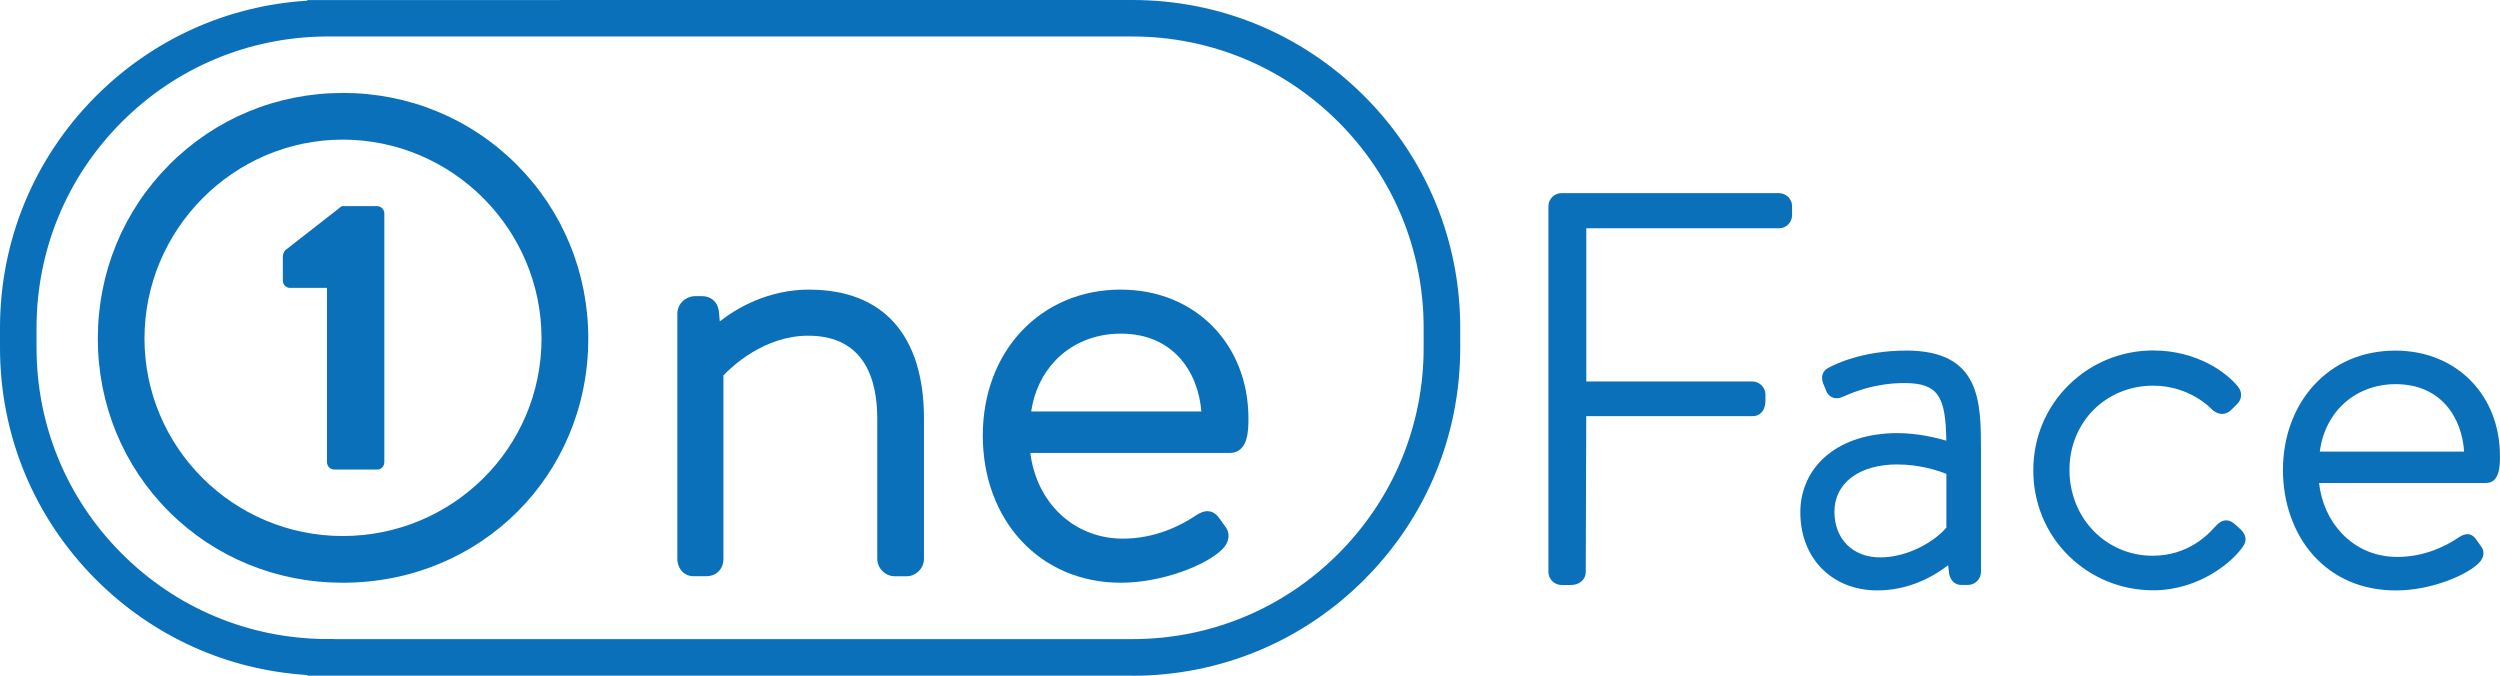
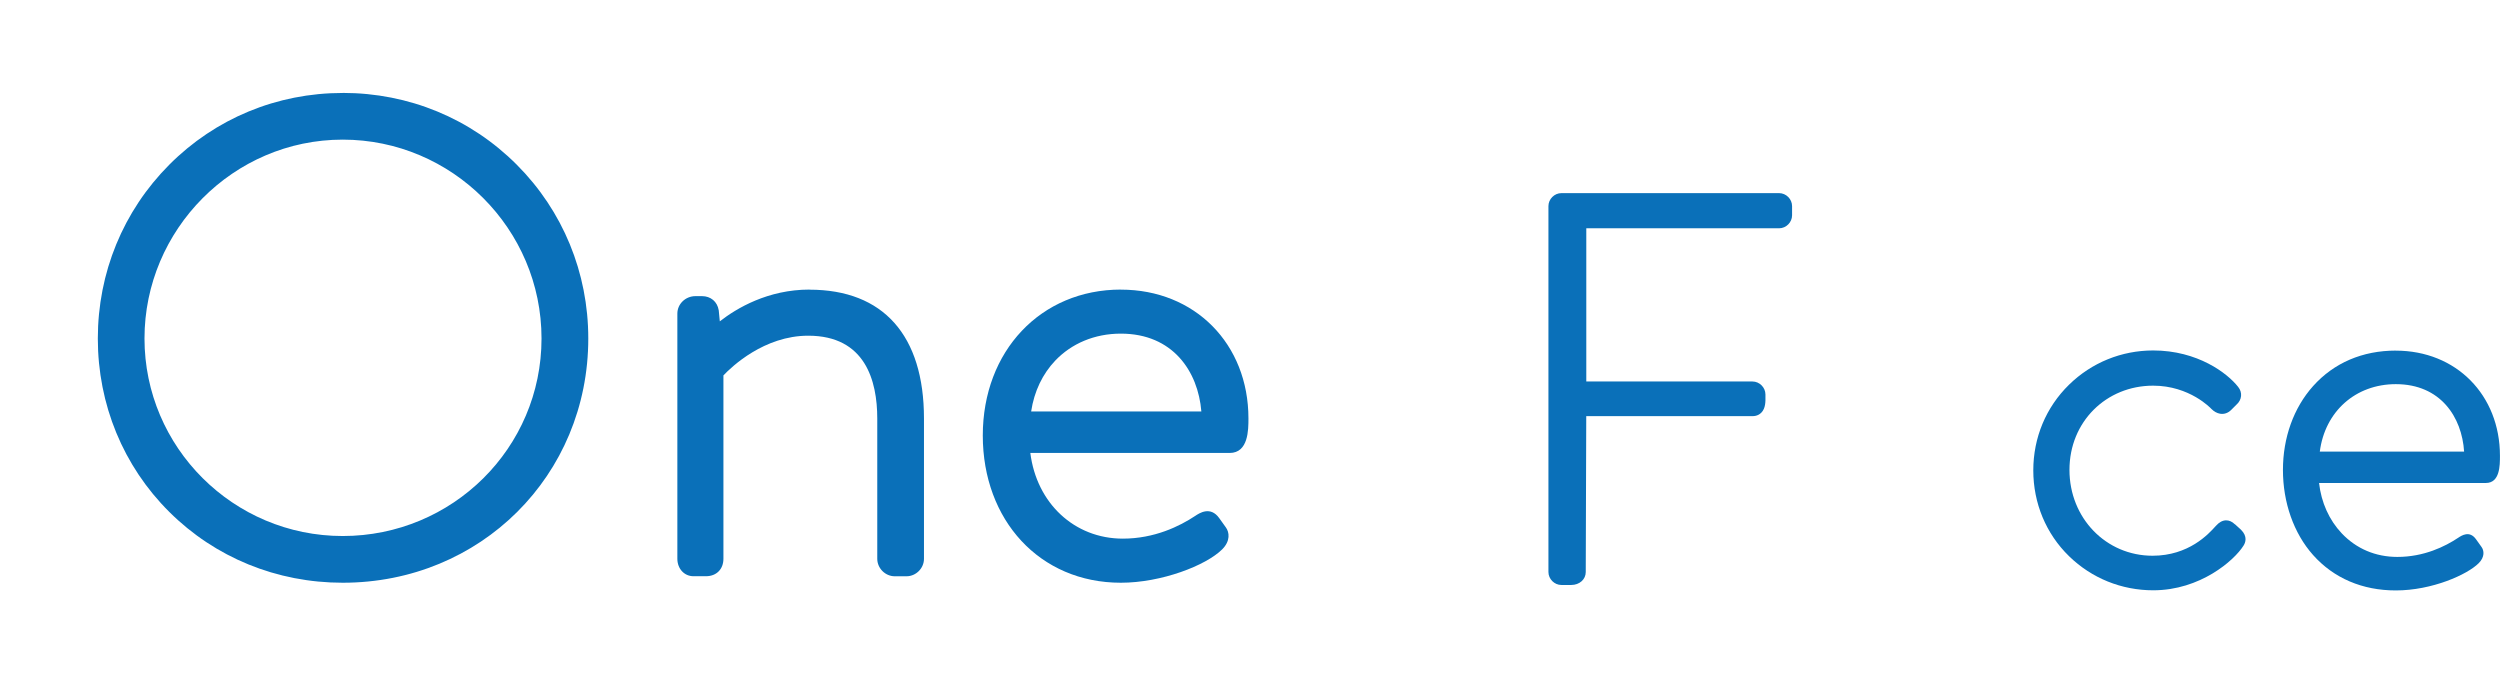
<svg xmlns="http://www.w3.org/2000/svg" id="Camada_2" data-name="Camada 2" viewBox="0 0 545.36 147.4">
  <defs>
    <style>      .cls-1 {        fill: #0a70b9;        stroke-width: 0px;      }    </style>
  </defs>
  <g id="Camada_1-2" data-name="Camada 1">
    <g>
-       <path class="cls-1" d="m247,147.4H67.03v-.15c-17.5-1.08-33.8-8.45-46.26-20.99C7.38,112.78,0,94.88,0,75.86v-4.33c0-19.01,7.38-36.91,20.77-50.4C33.23,8.6,49.53,1.23,67.03.15V.01h4.51s175.46-.01,175.46-.01c19.11,0,37.07,7.44,50.59,20.95,13.51,13.51,20.95,31.48,20.95,50.59v4.33c0,19.11-7.44,37.08-20.95,50.59-13.51,13.51-31.48,20.95-50.59,20.95Zm-174.2-7.98h174.2c16.98,0,32.94-6.61,44.94-18.62s18.62-27.97,18.62-44.95v-4.33c0-16.98-6.61-32.94-18.62-44.94s-27.97-18.62-44.94-18.62H71.05c-16.88.14-32.72,6.81-44.62,18.78-11.9,11.98-18.46,27.89-18.46,44.78v4.33c0,16.89,6.55,32.8,18.46,44.78,11.9,11.98,27.74,18.64,44.62,18.77h1.74Z" />
-       <path class="cls-1" d="m82.32,44.97h-7.77l-12.34,9.63c-.25.25-.51.93-.51,1.27v5.33c0,.85.68,1.6,1.52,1.6h8.11v38.03c0,.84.68,1.6,1.61,1.6h9.38c.85,0,1.52-.76,1.52-1.6v-54.25c0-.85-.67-1.6-1.52-1.6Z" />
      <g>
        <path class="cls-1" d="m74.76,20.28c-14.34,0-27.78,5.56-37.84,15.66-10.05,10.09-15.58,23.55-15.58,37.91s5.54,27.83,15.59,37.82c10.02,9.97,23.46,15.45,37.84,15.45,30.04,0,53.56-23.4,53.56-53.28,0-14.37-5.54-27.83-15.6-37.91-10.08-10.1-23.56-15.66-37.96-15.66Zm0,96.65c-23.84,0-43.24-19.33-43.24-43.09s19.4-43.38,43.24-43.38,43.37,19.46,43.37,43.38-19.46,43.09-43.37,43.09Z" />
        <path class="cls-1" d="m176.6,63.17c-9.09,0-15.9,4.06-19.58,6.93l-.22-2.3-.02-.14c-.31-1.86-1.74-3.06-3.64-3.06h-1.43c-2.18,0-3.95,1.71-3.95,3.81v53.48c0,2.17,1.51,3.81,3.52,3.81h2.72c2.28,0,3.81-1.53,3.81-3.81v-40c1.77-1.87,8.87-8.66,18.5-8.66,12.45,0,15.06,9.82,15.06,18.07v30.6c0,2.06,1.75,3.81,3.81,3.81h2.57c2.06,0,3.81-1.74,3.81-3.81v-30.6c0-18.13-8.87-28.11-24.97-28.11Z" />
        <path class="cls-1" d="m244.51,63.17c-17.45,0-30.12,13.39-30.12,31.83s12.38,32.12,30.12,32.12c8.86,0,18.59-3.77,22.11-7.29,1.84-1.84,1.56-3.75.78-4.8l-1.43-2c-1.93-2.7-4.34-1.09-5.24-.49-3.4,2.26-8.9,4.96-15.79,4.96-10.59,0-18.81-7.75-20.18-18.69h43.48c4.1,0,4.1-5.08,4.1-7.52,0-16.29-11.7-28.11-27.83-28.11Zm17.56,26.59h-37.13c.66-4.42,2.52-8.22,5.26-11.1,3.53-3.7,8.53-5.88,14.31-5.88,11.34,0,16.85,8.24,17.56,16.98h0Z" />
      </g>
      <g>
        <path class="cls-1" d="m388.1,42.13h-47.49c-1.53,0-2.83,1.3-2.83,2.83v79.82c0,1.53,1.3,2.83,2.83,2.83h2.13c1.82,0,3.18-1.22,3.18-2.82l.11-34.01h36.26c.98,0,1.59-.41,1.93-.76.95-.96.92-2.47.9-3.57,0-.14,0-.27,0-.4,0-1.53-1.3-2.83-2.83-2.83h-36.25v-33.42h42.06c1.53,0,2.83-1.3,2.83-2.83v-2.01c0-1.53-1.3-2.83-2.83-2.83Z" />
-         <path class="cls-1" d="m415.81,76.48c-9.66,0-15.72,3.09-16.77,3.67-1.35.58-1.88,1.85-1.38,3.35l.6,1.45c.3.98.88,1.45,1.32,1.67.44.22,1.15.41,2.1.06.2-.07.46-.18.81-.33,1.96-.84,6.56-2.79,12.97-2.79,7.43,0,8.97,3.03,9.12,12.57-2.25-.66-6.32-1.65-10.66-1.65-6.28,0-11.62,1.69-15.44,4.87-3.71,3.1-5.75,7.5-5.75,12.4,0,10.03,6.91,17.04,16.8,17.04,6.86,0,12.17-2.97,15.45-5.5l.22,1.97.03.1c.42,1.48,1.32,2.24,2.66,2.24h1.42c1.53,0,2.83-1.3,2.83-2.83v-26.29c0-10.82,0-22.01-16.33-22.01Zm-1.89,24.84c4.94,0,9.02,1.39,10.67,2.05v11.72c-2.35,2.81-8.14,6.5-14.46,6.5-5.96,0-9.96-4-9.96-9.96,0-6.27,5.4-10.32,13.75-10.32Z" />
        <path class="cls-1" d="m487.52,114.37c-.6-.59-1.27-.88-1.96-.86-.76.03-1.47.42-2.14,1.17l-.19.2c-1.42,1.57-5.74,6.35-13.66,6.35-10.17,0-18.13-8.23-18.13-18.73s8.02-18.37,18.25-18.37c8,0,12.62,4.98,12.67,5.03l.04.04c.58.58,1.23.94,1.89,1.05.88.15,1.74-.14,2.42-.82l1.15-1.15c1.21-1.05,1.37-2.67.37-3.89-2.32-2.96-8.82-7.94-18.53-7.94-6.9,0-13.42,2.65-18.35,7.47-5.03,4.92-7.8,11.55-7.8,18.69s2.77,13.83,7.81,18.73c4.92,4.79,11.44,7.43,18.35,7.43,10.27,0,17.68-6.53,19.68-9.71.45-.68.96-2.02-.53-3.5l-1.33-1.21Z" />
        <path class="cls-1" d="m522.63,76.48c-7.27,0-13.51,2.68-18.04,7.74-4.24,4.74-6.58,11.24-6.58,18.3s2.33,13.79,6.57,18.55c4.51,5.06,10.75,7.73,18.05,7.73,7.92,0,15.59-3.45,18.08-5.94,1.37-1.37,1.19-2.77.6-3.57l-1.18-1.65c-1.41-1.98-3.15-.82-3.9-.32-2.85,1.9-7.46,4.17-13.26,4.17-4.75,0-8.94-1.78-12.12-5.13-2.76-2.91-4.49-6.77-4.96-11h36.39c3.07,0,3.07-3.84,3.07-5.91,0-13.3-9.56-22.96-22.72-22.96Zm0,7.32c9.76,0,14.42,7.19,14.9,14.71h-31.48c1.13-8.73,7.77-14.71,16.59-14.71Z" />
      </g>
    </g>
  </g>
</svg>